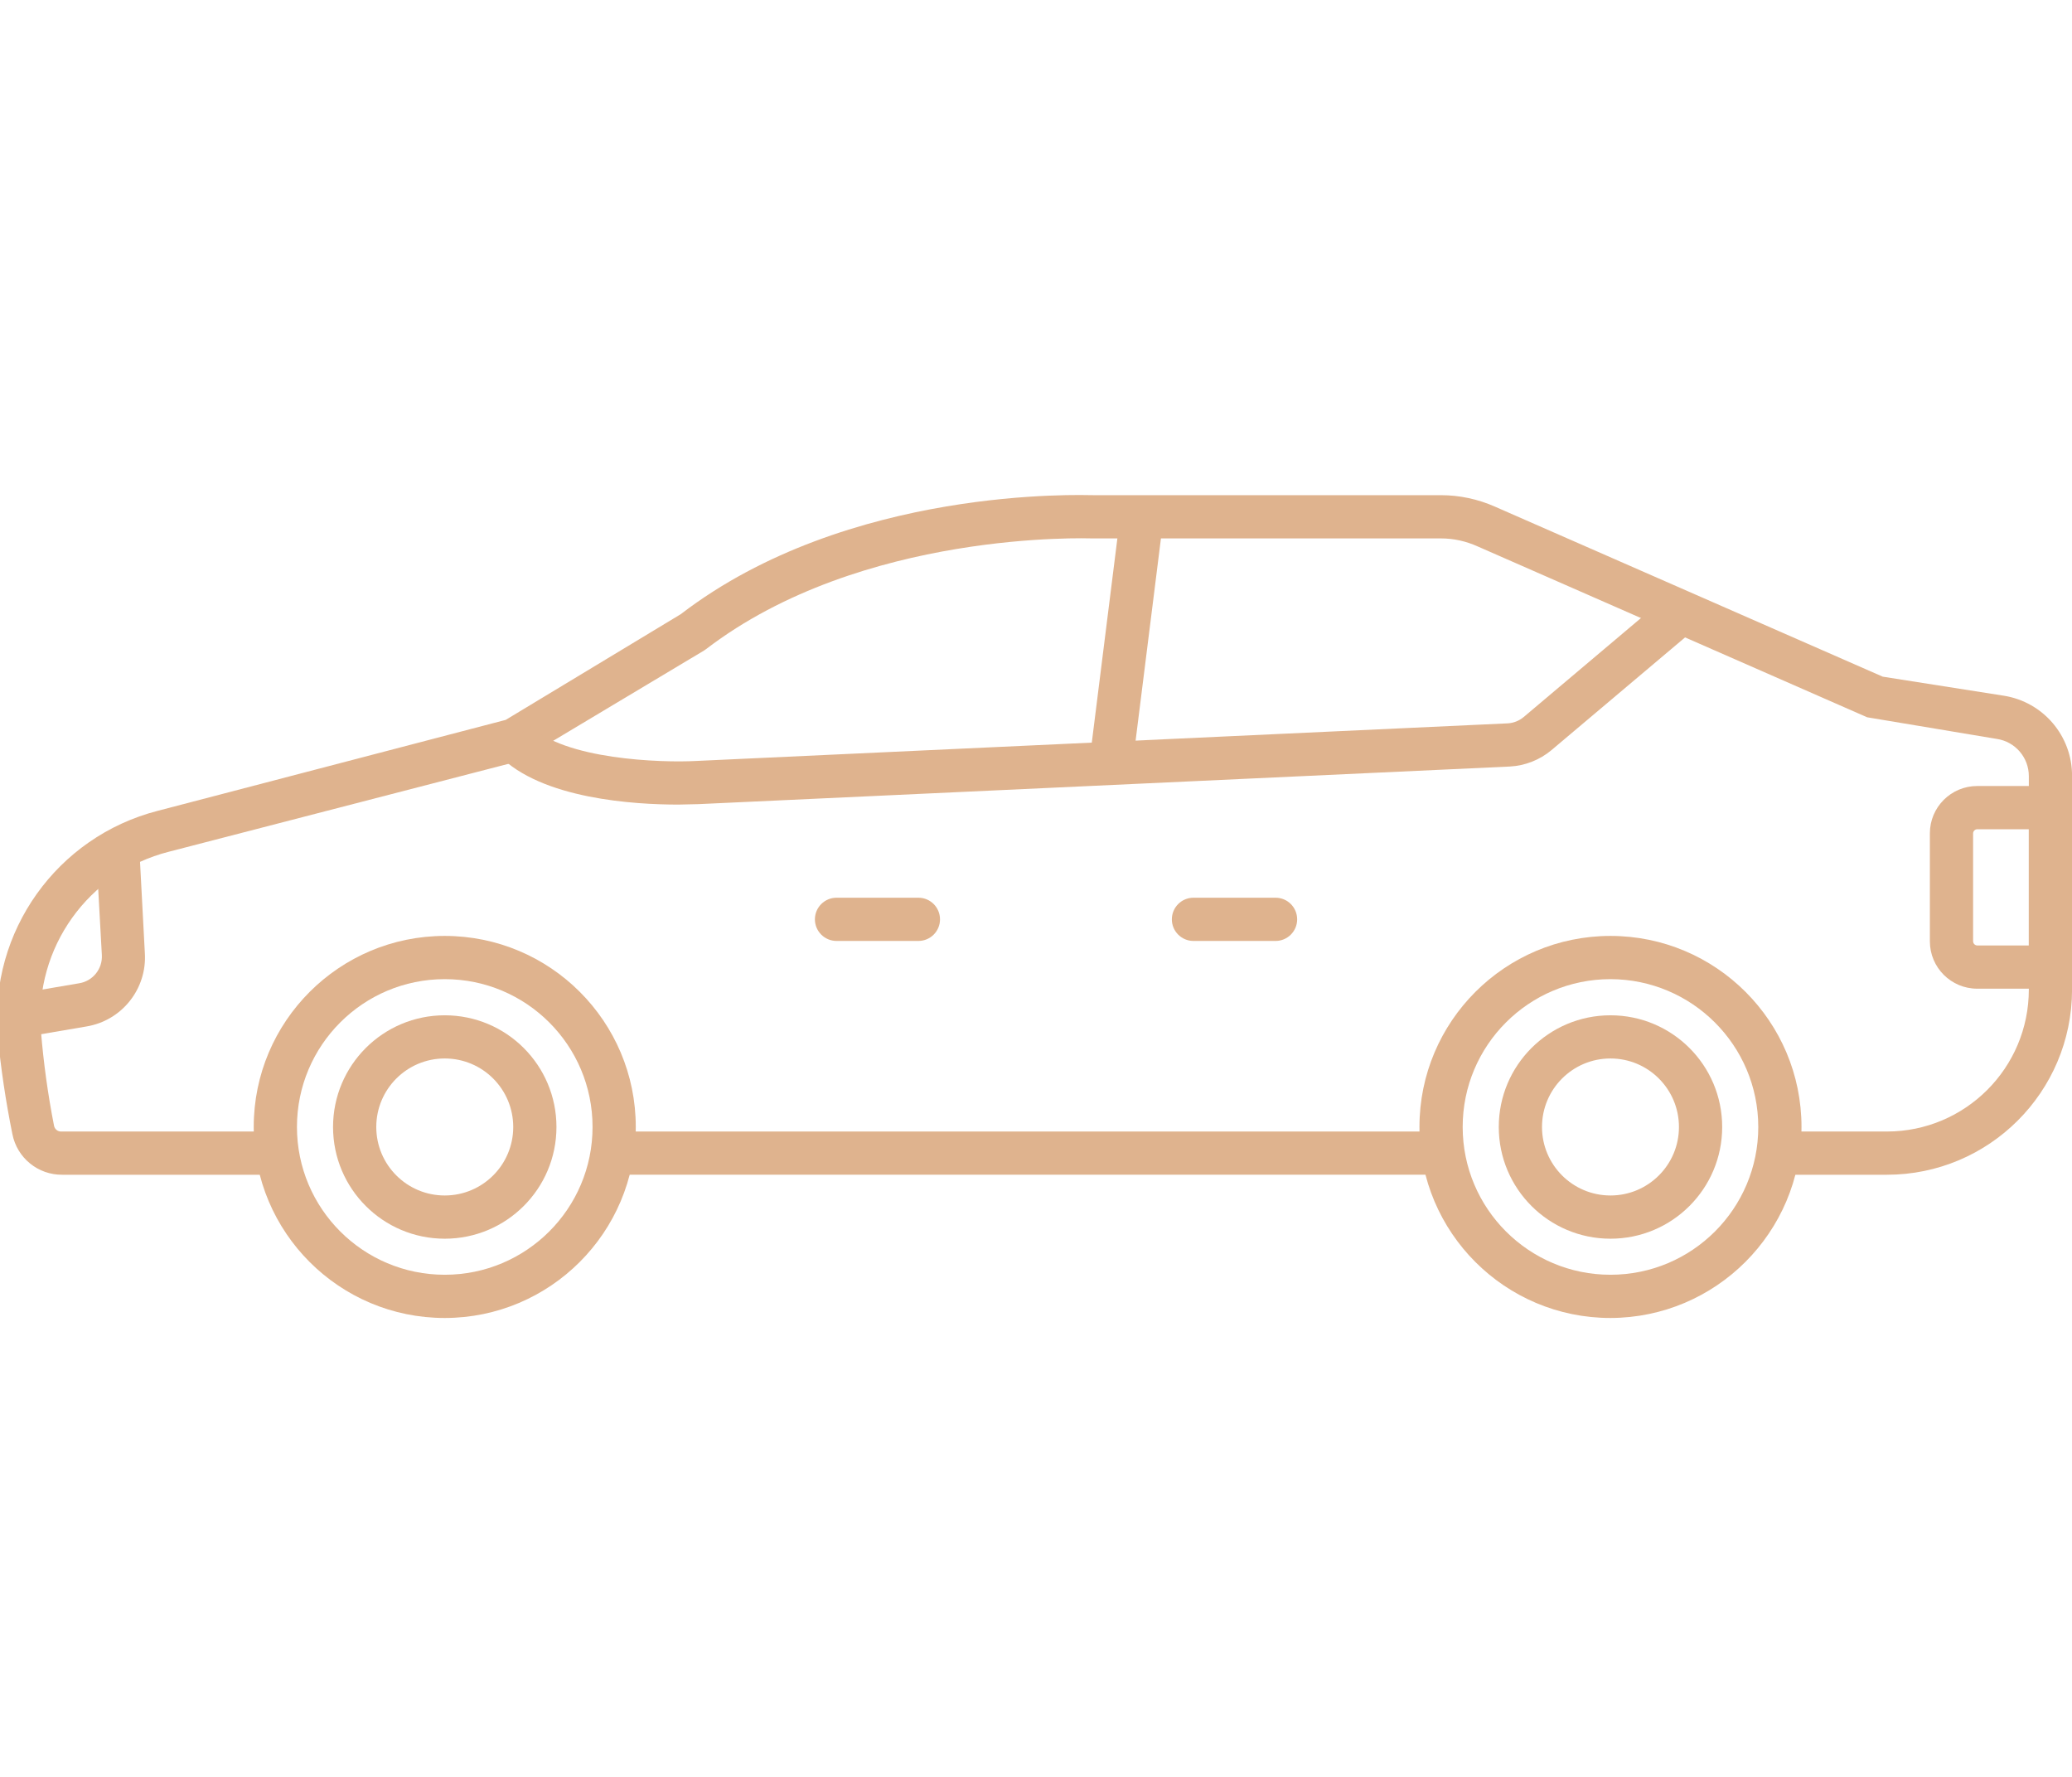
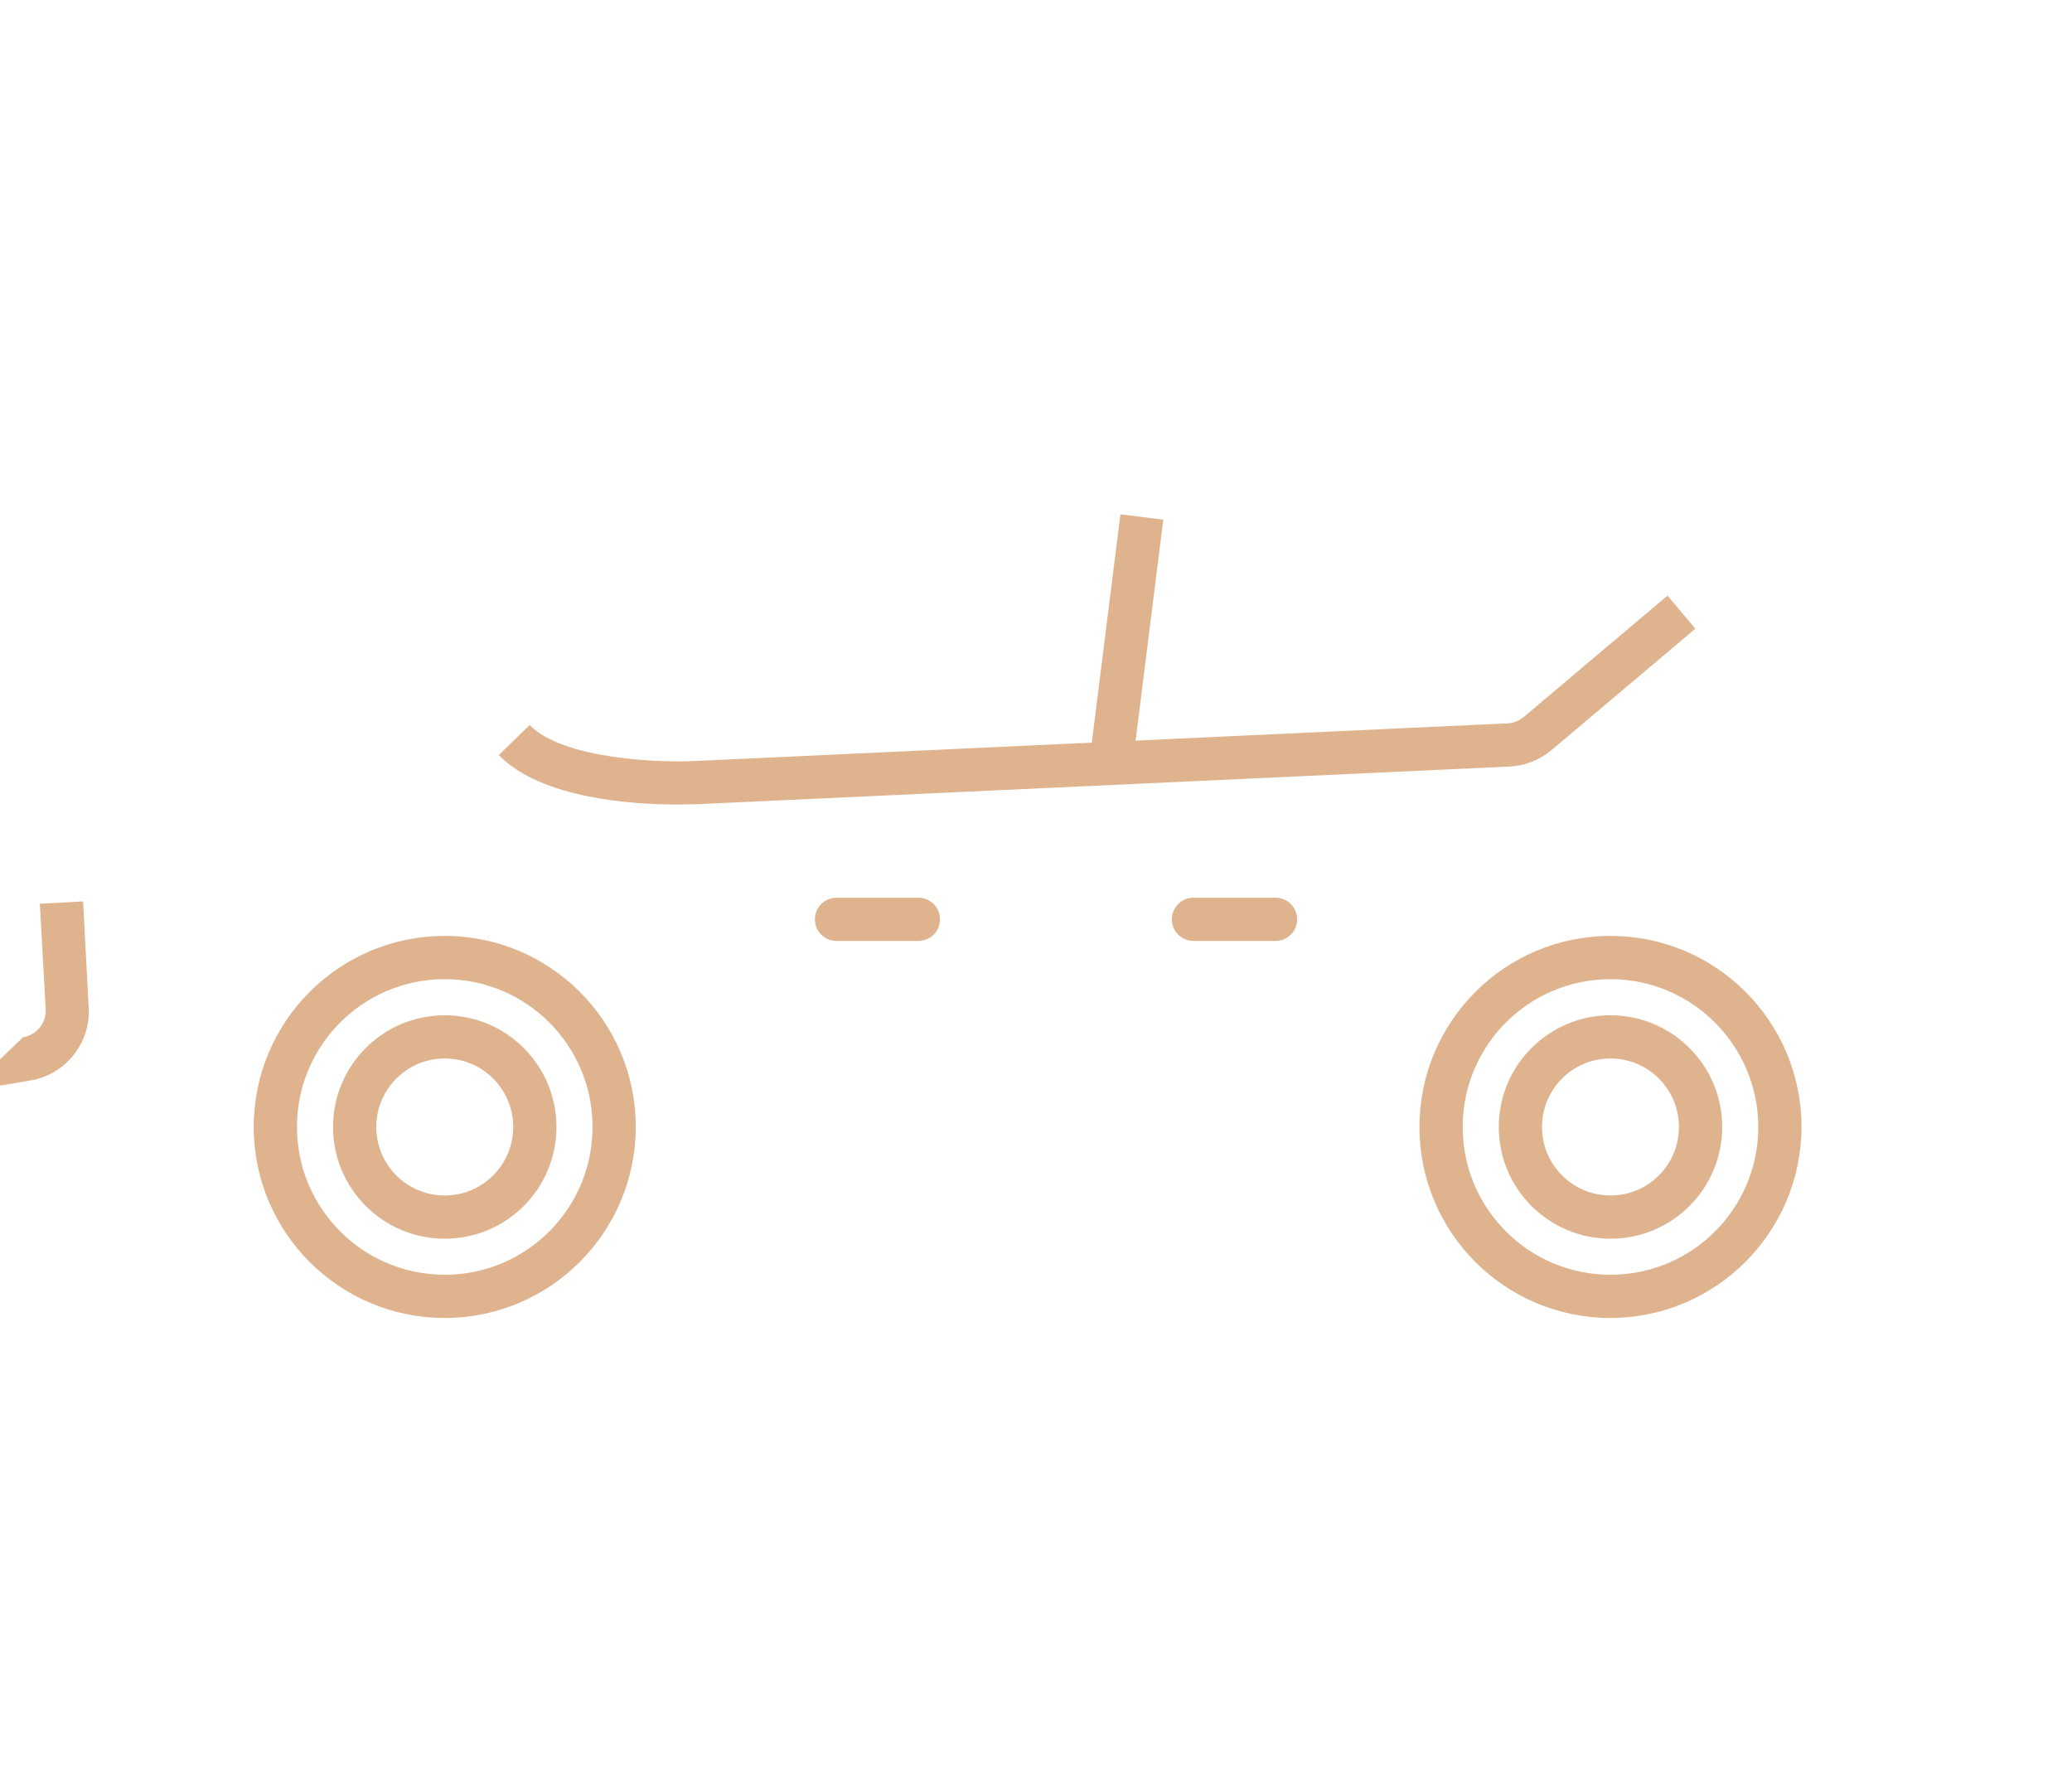
<svg xmlns="http://www.w3.org/2000/svg" id="Layer_8" version="1.1" viewBox="0 0 41.272 35.39">
  <defs>
    <style>
      .st0 {
        fill: none;
      }

      .st1 {
        clip-path: url(#clippath-1);
      }

      .st2 {
        fill: #dfb38e;
      }

      .st3 {
        clip-path: url(#clippath);
      }
    </style>
    <clipPath id="clippath">
-       <rect class="st0" x="-.06" y="9.859" width="41.332" height="16.393" />
-     </clipPath>
+       </clipPath>
    <clipPath id="clippath-1">
      <rect class="st0" x="-.06" y="9.859" width="41.332" height="16.393" />
    </clipPath>
  </defs>
  <g class="st3">
-     <path class="st2" d="M37.584,23.399h-2.152v-.861h2.152c1.562,0,2.828-1.266,2.828-2.828v-4.252c0-.37-.271-.685-.637-.74l-2.583-.431-7.76-3.404c-.23-.104-.479-.159-.731-.159h-6.943c-.064,0-4.588-.172-7.691,2.203l-.043.03-3.676,2.2-6.981,1.807c-1.608.407-2.687,1.916-2.552,3.569.052.635.139,1.267.262,1.893.015.067.074.114.142.112h4.304v.861H1.245c-.484.007-.905-.334-.998-.809-.132-.65-.23-1.307-.293-1.967-.166-2.067,1.178-3.954,3.185-4.472l6.934-1.812,3.486-2.105c3.336-2.561,8.023-2.371,8.221-2.371h6.921c.37,0,.737.078,1.076.228l7.725,3.387,2.41.379c.788.124,1.366.804,1.361,1.601v4.261c-.005,2.034-1.655,3.68-3.689,3.68" />
-   </g>
-   <rect class="st2" x="12.194" y="22.538" width="16.549" height=".86" />
+     </g>
  <rect class="st2" x="19.933" y="12.347" width="5.001" height=".861" transform="translate(6.966 33.449) rotate(-82.858)" />
  <g class="st1">
    <path class="st2" d="M13.507,16.026c-.861,0-2.72-.108-3.572-.986l.615-.598c.672.689,2.626.753,3.319.715l16.165-.749c.116-.007.226-.051.315-.125l2.866-2.419.555.659-2.866,2.418c-.234.196-.526.311-.831.327l-16.161.749-.405.009Z" />
    <path class="st2" d="M32.079,19.503c-1.626,0-2.944,1.318-2.944,2.944s1.318,2.944,2.944,2.944,2.944-1.318,2.944-2.944c-.002-1.625-1.319-2.941-2.944-2.944M32.079,26.252c-2.101,0-3.805-1.703-3.805-3.805,0-2.101,1.704-3.805,3.805-3.805s3.805,1.704,3.805,3.805c-.005,2.1-1.706,3.8-3.805,3.805" />
    <path class="st2" d="M32.079,21.083c-.754,0-1.364.611-1.364,1.365,0,.753.61,1.364,1.364,1.364.753,0,1.364-.611,1.364-1.364,0-.754-.611-1.365-1.364-1.365M32.079,24.673c-1.229,0-2.225-.996-2.225-2.225s.996-2.225,2.225-2.225,2.225.996,2.225,2.225-.996,2.225-2.225,2.225" />
    <path class="st2" d="M8.859,21.083c-.754,0-1.364.611-1.364,1.365,0,.753.61,1.364,1.364,1.364s1.364-.611,1.364-1.364c0-.754-.61-1.365-1.364-1.365M8.859,24.673c-1.229,0-2.225-.996-2.225-2.225s.996-2.225,2.225-2.225,2.225.996,2.225,2.225-.996,2.225-2.225,2.225" />
    <path class="st2" d="M8.859,19.503c-1.626,0-2.944,1.318-2.944,2.944s1.318,2.944,2.944,2.944,2.944-1.318,2.944-2.944-1.318-2.944-2.944-2.944M8.859,26.252c-2.101,0-3.805-1.703-3.805-3.805,0-2.101,1.704-3.805,3.805-3.805s3.805,1.704,3.805,3.805c-.003,2.101-1.705,3.803-3.805,3.805" />
    <path class="st2" d="M18.294,18.742h-1.631c-.238,0-.431-.193-.431-.43,0-.238.193-.431.431-.431h1.631c.238,0,.43.193.43.431,0,.237-.192.43-.43.43" />
    <path class="st2" d="M25.408,18.742h-1.636c-.237,0-.43-.193-.43-.43,0-.238.193-.431.43-.431h1.636c.238,0,.43.193.43.431,0,.237-.192.43-.43.43" />
-     <path class="st2" d="M.458,20.661l-.142-.861,1.261-.215c.272-.044.466-.285.452-.56l-.116-2.1.861-.047.111,2.1c.048.717-.457,1.352-1.166,1.468l-1.261.215Z" />
-     <path class="st2" d="M39.384,16.517c-.045.002-.08.037-.082.081v2.152c.002.045.037.08.082.082h1.028v-2.315h-1.028ZM41.273,19.693h-1.889c-.521,0-.943-.422-.943-.943v-2.152c0-.52.422-.942.943-.942h1.889v4.037Z" />
+     <path class="st2" d="M.458,20.661c.272-.044.466-.285.452-.56l-.116-2.1.861-.047.111,2.1c.048.717-.457,1.352-1.166,1.468l-1.261.215Z" />
  </g>
</svg>